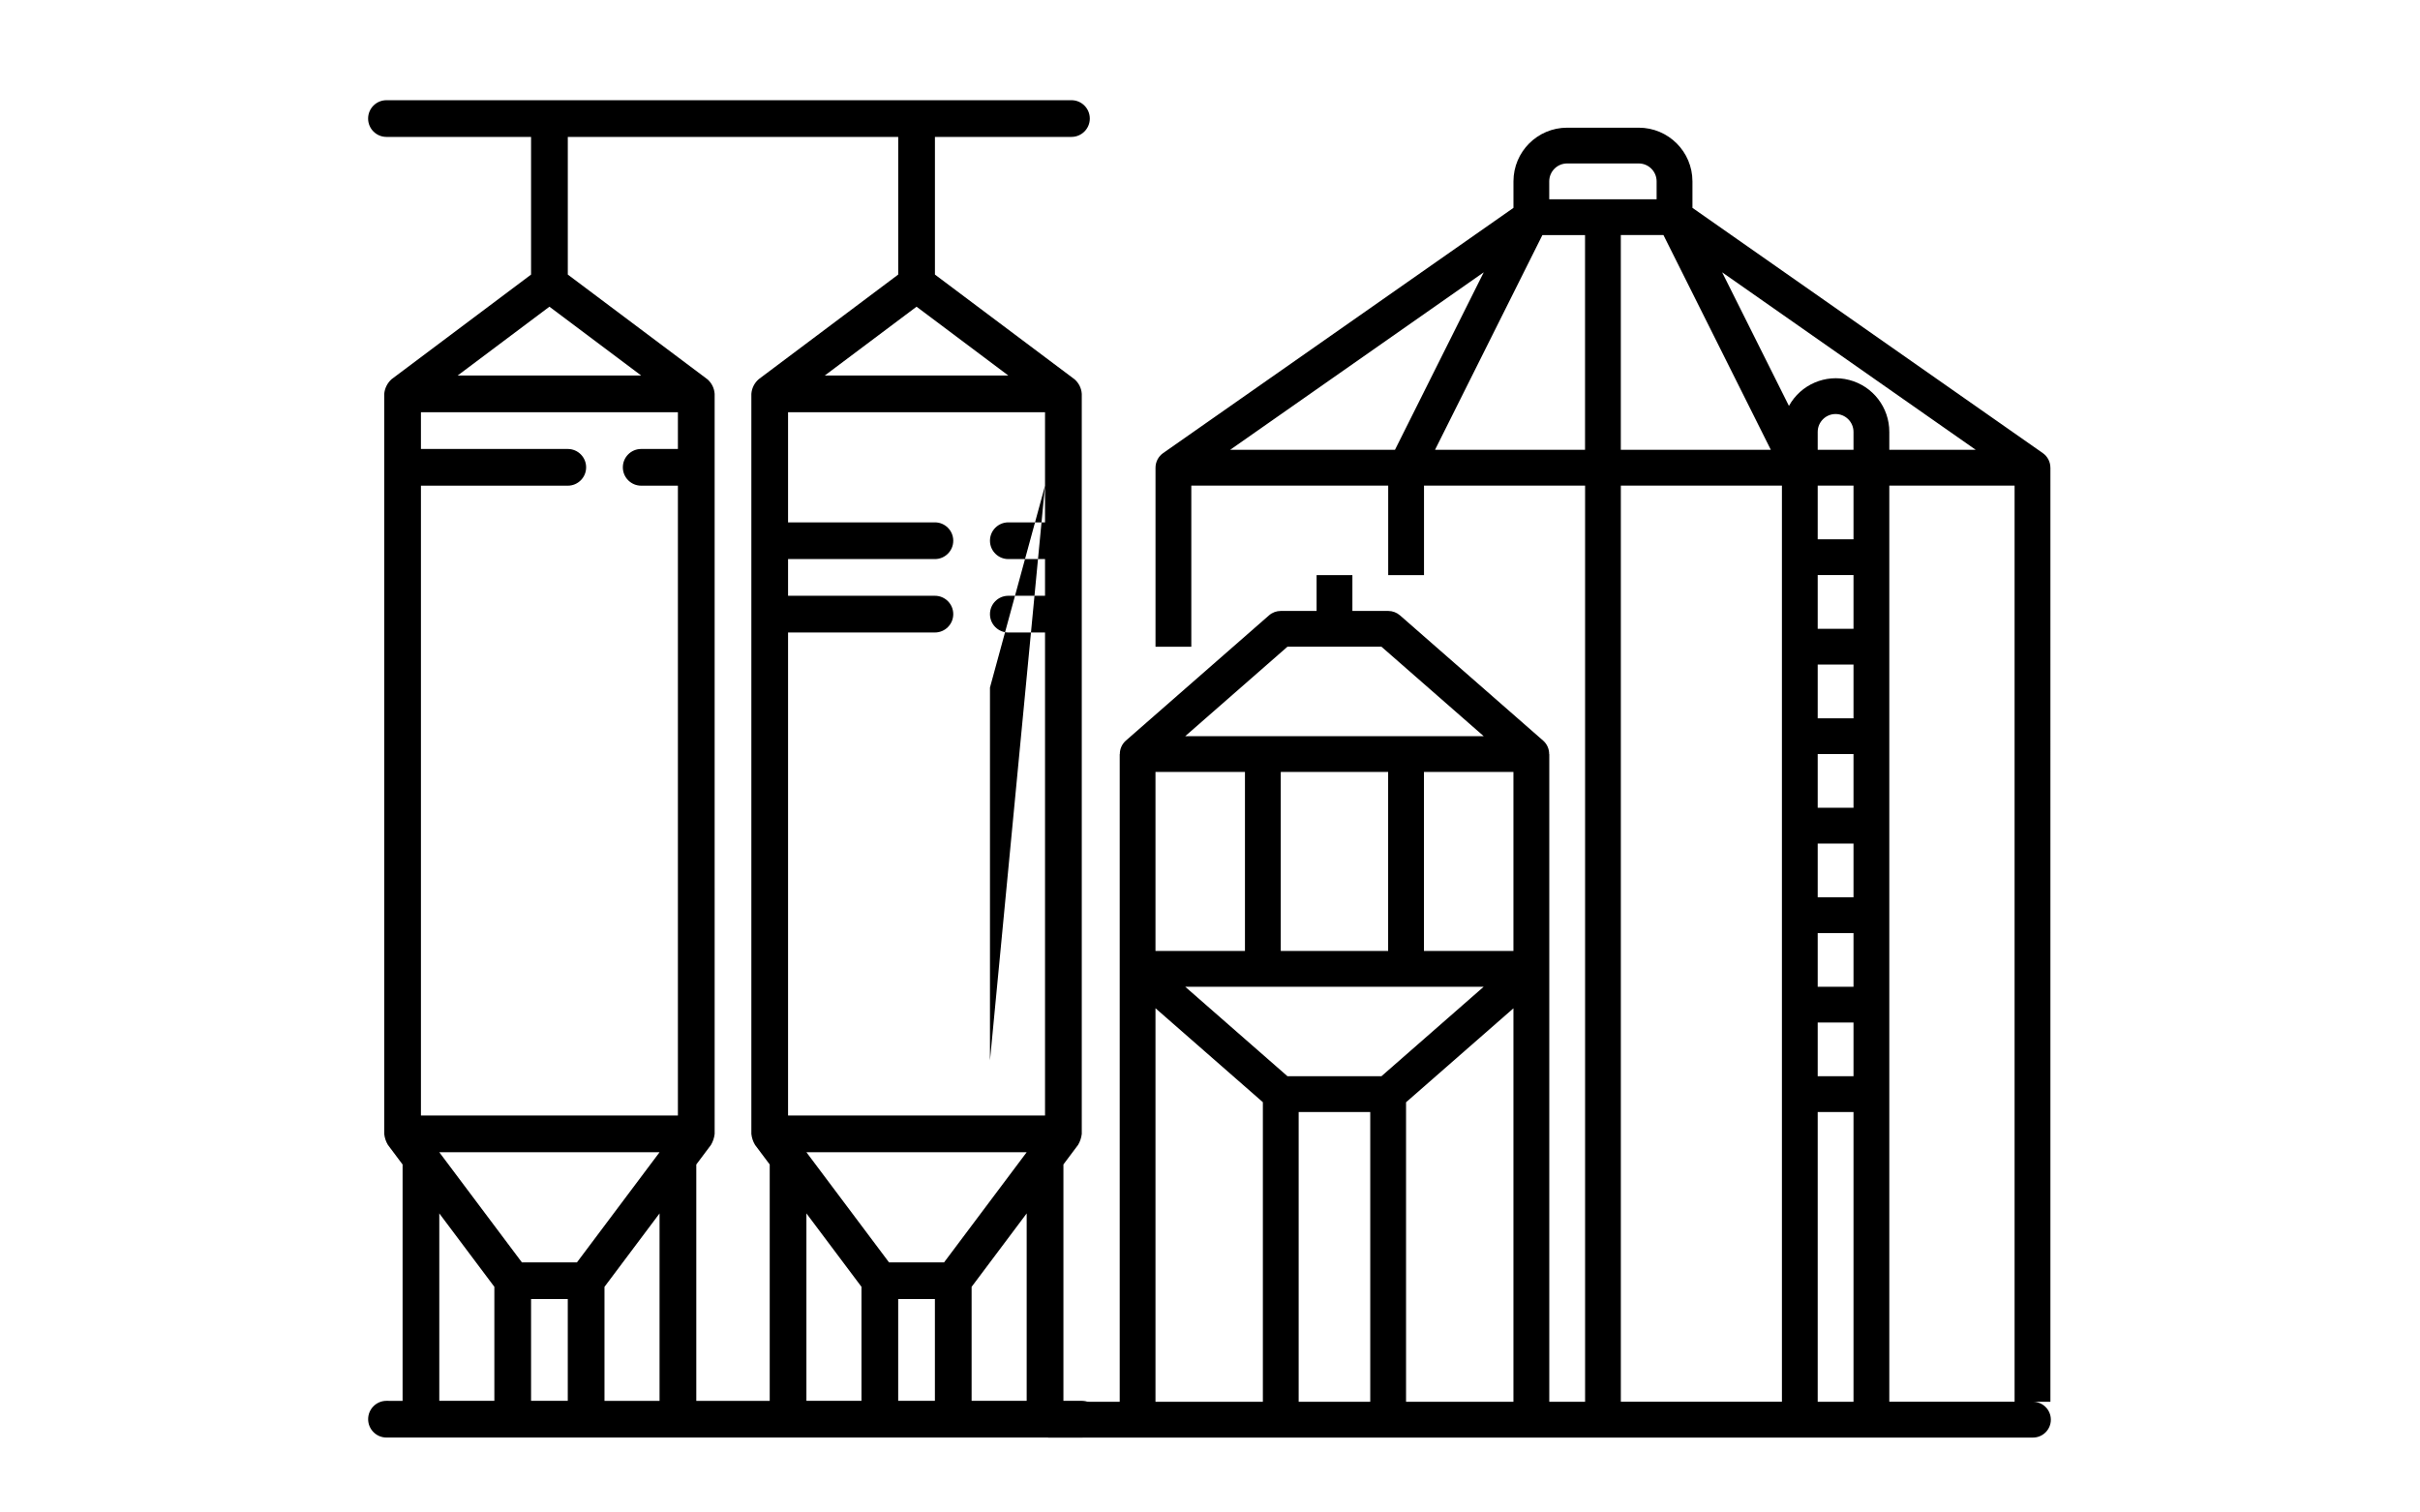
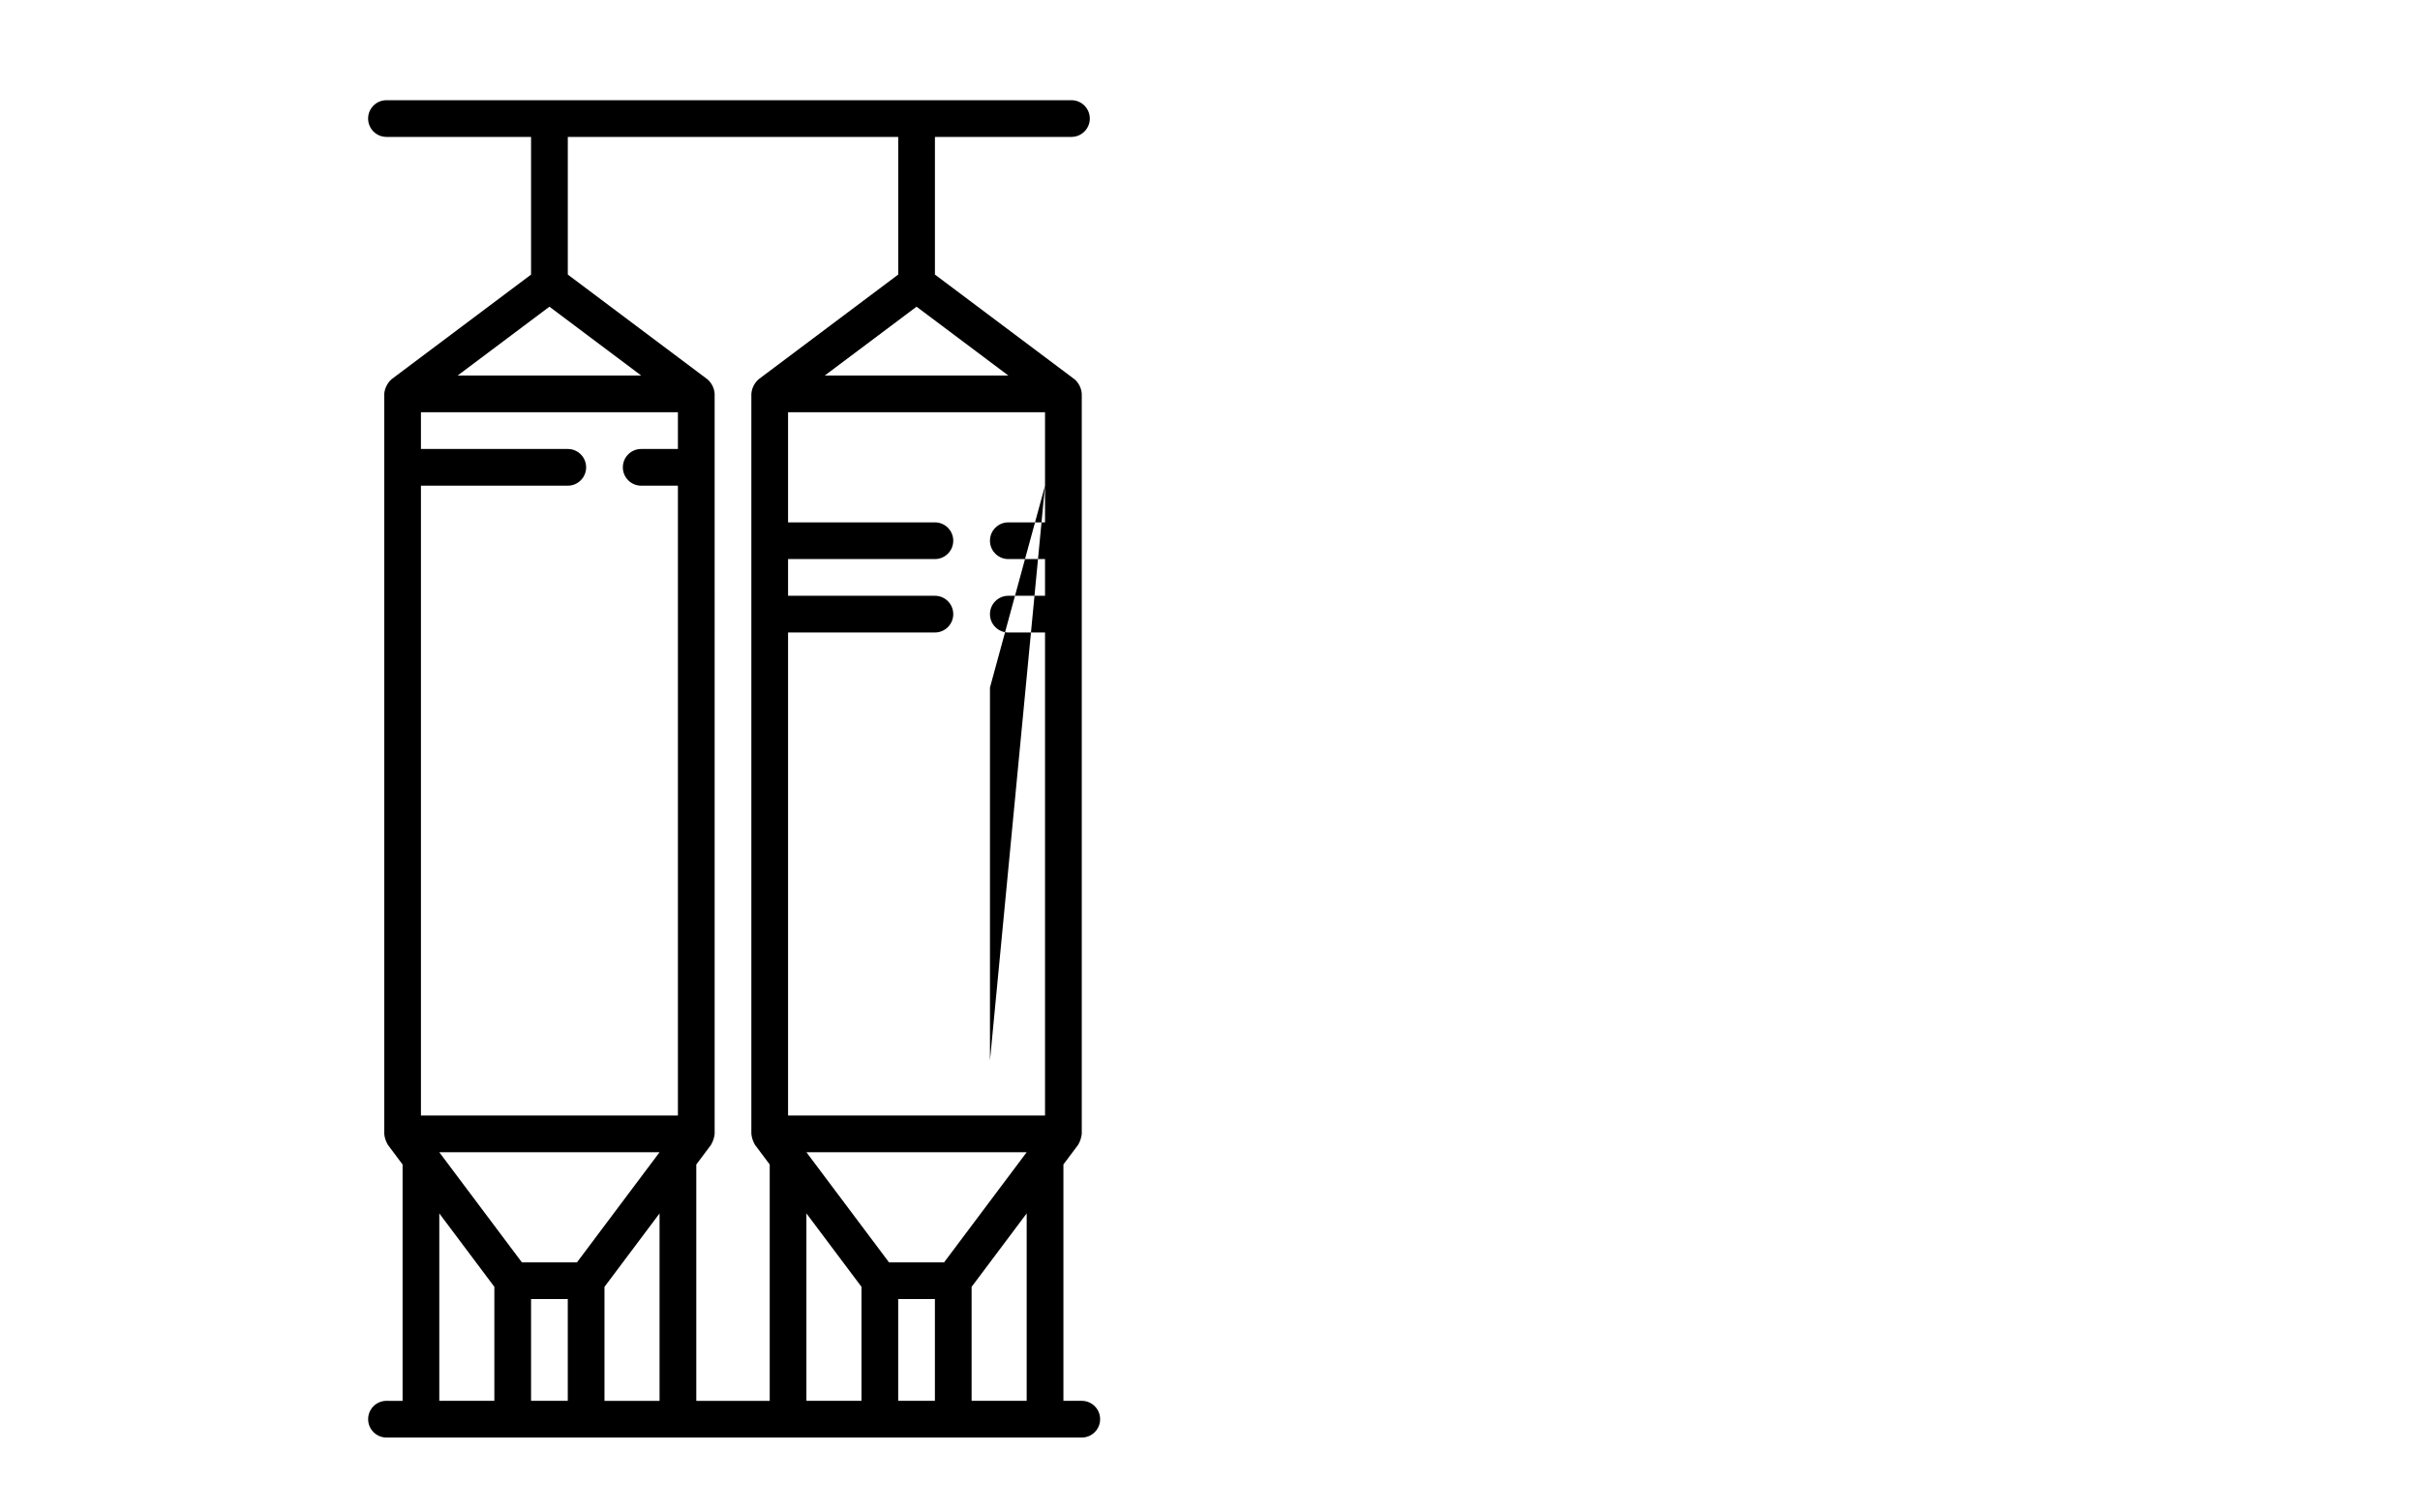
<svg xmlns="http://www.w3.org/2000/svg" id="Layer_1" data-name="Layer 1" viewBox="0 0 907.09 566.93">
-   <path d="M768.55,175.32c0-2.19-1.06-4.24-2.85-5.49l-131.32-91.92v-9.92c0-11.12-9.01-20.13-20.13-20.13h-26.83c-11.12,0-20.13,9.01-20.13,20.13v9.92l-131.31,91.92c-1.79,1.25-2.86,3.31-2.86,5.49v67.09h13.42v-60.38h73.8v33.54h13.42v-33.54h60.38v343.4h-13.42v-242.77h-.05c.02-1.93-.8-3.77-2.24-5.04l-53.67-46.96c-1.23-1.07-2.79-1.66-4.42-1.66h-13.42v-13.42h-13.42v13.42h-13.42c-1.63,0-3.2.59-4.42,1.66l-53.67,46.96c-1.44,1.28-2.26,3.12-2.24,5.04h-.05v242.77h-26.83v13.42h369.14c3.71,0,6.71-3,6.71-6.71h0c0-3.71-3-6.71-6.71-6.71h6.55V175.32ZM623.51,88.1l40.25,80.5h-56.23v-80.5h15.98ZM694.75,403.41h-13.42v-20.13h13.42v20.13ZM694.75,369.87h-13.42v-20.13h13.42v20.13ZM694.75,336.33h-13.42v-20.13h13.42v20.13ZM694.75,302.78h-13.42v-20.13h13.42v20.13ZM694.75,269.24h-13.42v-20.13h13.42v20.13ZM694.75,235.69h-13.42v-20.13h13.42v20.13ZM694.75,202.15h-13.42v-20.13h13.42v20.13ZM694.75,168.61h-13.42v-6.71c0-3.7,3-6.71,6.71-6.71s6.71,3,6.71,6.71v6.71ZM681.33,416.83h13.42v108.6h-13.42v-108.6ZM708.17,182.02h46.96v343.4h-46.96V182.02ZM708.17,168.61v-6.71c.03-9.16-6.16-17.18-15.03-19.48-8.87-2.3-18.17,1.71-22.59,9.73l-25.04-50.08,95.06,66.54h-32.39ZM580.7,67.98c0-3.7,3-6.71,6.71-6.71h26.83c3.7,0,6.71,3,6.71,6.71v6.71h-40.25v-6.71ZM556.15,102.07l-33.27,66.54h-61.79l95.06-66.54ZM537.89,168.61l40.25-80.5h15.98v80.5h-56.23ZM607.54,182.02h60.38v343.4h-60.38V182.02ZM433.11,289.36h33.54v67.09h-33.54v-67.09ZM567.28,356.45h-33.54v-67.09h33.54v67.09ZM520.32,356.45h-40.25v-67.09h40.25v67.09ZM556.13,369.87l-38.33,33.54h-35.21l-38.33-33.54h111.87ZM486.78,416.83h26.83v108.6h-26.83v-108.6ZM527.03,413.17l40.25-35.22v147.48h-40.25v-112.26ZM482.59,242.4h35.21l38.33,33.54h-111.87l38.33-33.54ZM433.11,377.92l40.25,35.22v112.29h-40.25v-147.51Z" />
  <g id="Page-1">
    <g id="_017---Silos" data-name="017---Silos">
      <path id="Shape" d="M384.83,525.08h-20.64v-42.73l20.64-27.52v70.26ZM343.55,114.96l34.4,25.8h-68.8l34.4-25.8ZM371.07,397.49,371.07,285.25,371.07,257.72,391.71,182.04v13.76h-13.76c-3.8,0-6.88,3.08-6.88,6.88s3.08,6.88,6.88,6.88h13.76v13.76h-13.76c-3.8,0-6.88,3.08-6.88,6.88s3.08,6.88,6.88,6.88h13.76v181.05h-96.32v-181.05h55.04c3.8,0,6.88-3.08,6.88-6.88s-3.08-6.88-6.88-6.88h-55.04v-13.76h55.04c3.8,0,6.88-3.08,6.88-6.88s-3.08-6.88-6.88-6.88h-55.04v-41.28h96.32v27.52ZM322.91,482.35v42.73h-20.64v-70.26l20.64,27.52ZM302.27,431.9h82.56l-30.96,41.28h-20.64l-30.96-41.28ZM336.67,102.92l-52.29,39.22c-1.61,1.4-2.6,3.38-2.75,5.5v277.38c.15,1.46.62,2.87,1.38,4.13l5.5,7.34v88.6h-27.52v-88.6l5.5-7.34c.75-1.26,1.22-2.67,1.38-4.13V147.64c-.13-2.13-1.12-4.12-2.75-5.5l-52.29-39.22v-51.6h123.85v51.6ZM205.94,114.96l34.4,25.8h-68.8l34.4-25.8ZM254.1,418.14h-96.32v-236.09h55.04c3.8,0,6.88-3.08,6.88-6.88s-3.08-6.88-6.88-6.88h-55.04v-13.76h96.32v13.76h-13.76c-3.8,0-6.88,3.08-6.88,6.88s3.08,6.88,6.88,6.88h13.76v236.09ZM185.3,482.35v42.73h-20.64v-70.26l20.64,27.52ZM164.66,431.9h82.56l-30.96,41.28h-20.64l-30.96-41.28ZM226.58,482.35l20.64-27.52v70.26h-20.64v-42.73ZM145.64,525.08h-.77c-3.8,0-6.88,3.08-6.88,6.88s3.08,6.88,6.88,6.88h260.61c3.8,0,6.88-3.08,6.88-6.88s-3.08-6.88-6.88-6.88h-6.88v-88.6l5.5-7.34c.75-1.26,1.22-2.67,1.38-4.13V147.64c-.13-2.13-1.12-4.12-2.75-5.5l-52.29-39.22v-51.6h51.17c3.8,0,6.88-3.08,6.88-6.88s-3.08-6.88-6.88-6.88H144.86c-3.8,0-6.88,3.08-6.88,6.88s3.08,6.88,6.88,6.88h54.2v51.6l-52.29,39.22c-1.58,1.42-2.56,3.39-2.75,5.5v277.38c.15,1.46.62,2.87,1.38,4.13l5.5,7.34v88.6h-5.26ZM199.06,525.08v-38.15h13.76v38.15h-13.76ZM336.67,525.08v-38.15h13.76v38.15h-13.76Z" />
    </g>
  </g>
</svg>